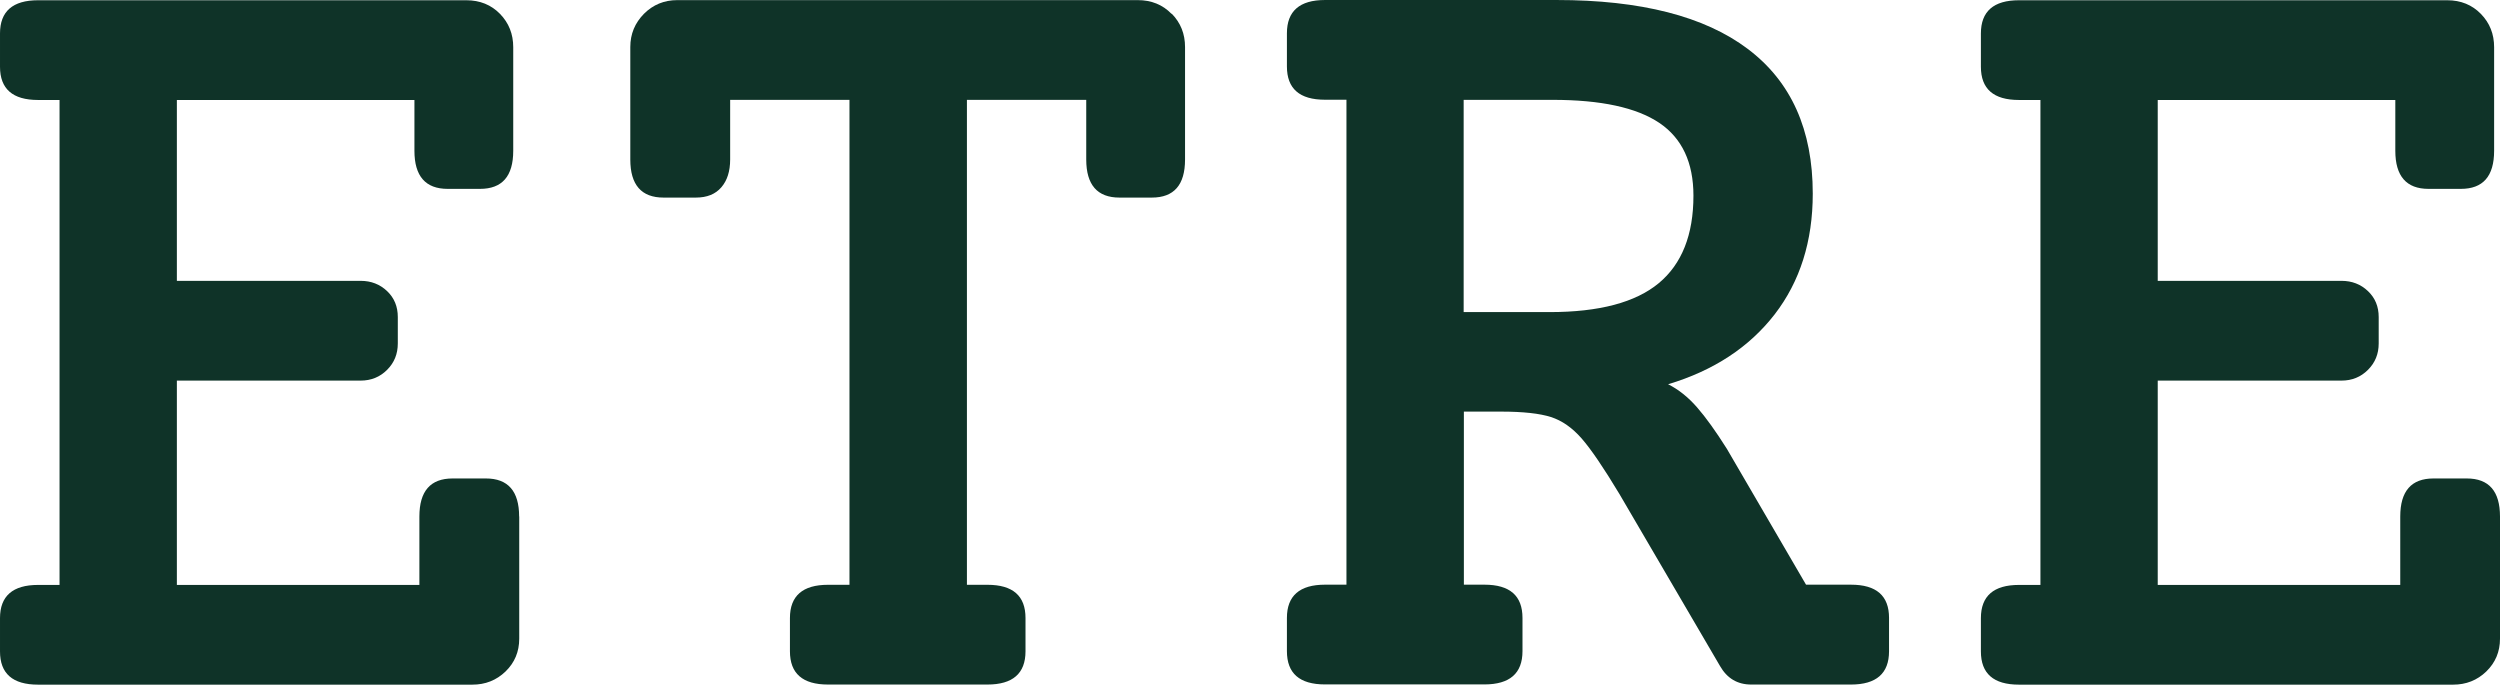
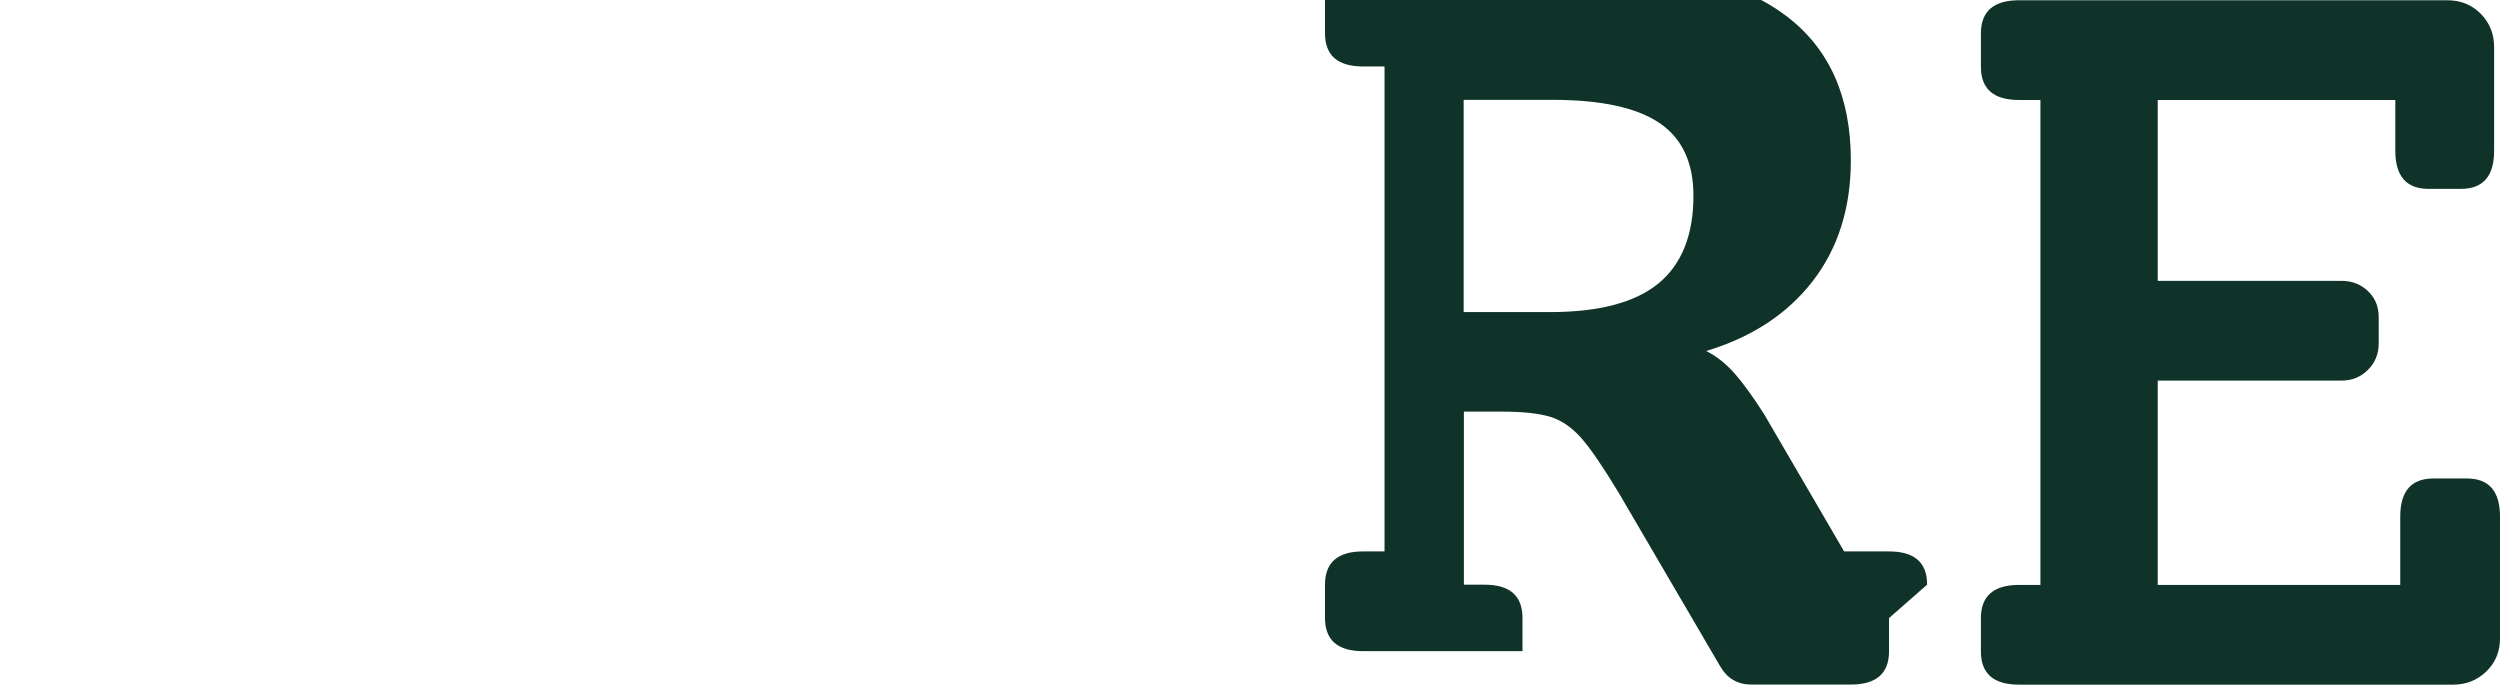
<svg xmlns="http://www.w3.org/2000/svg" width="102.878" height="28.175" viewBox="1023 1084.456 102.878 28.175">
  <g data-name="Groupe 2492">
-     <path d="M1044.367 1105.707v5.031c0 .539-.189.985-.562 1.349-.379.364-.83.543-1.369.543h-17.869c-1.048 0-1.567-.456-1.567-1.368v-1.368c0-.912.524-1.368 1.567-1.368h.883v-19.956h-.883c-1.048 0-1.567-.456-1.567-1.368v-1.368c0-.912.524-1.368 1.567-1.368h17.622c.563 0 1.024.189 1.388.562.363.374.543.83.543 1.369v4.264c0 1.048-.456 1.567-1.368 1.567h-1.33c-.912 0-1.368-.524-1.368-1.567v-2.09h-9.776v7.442h7.564c.427 0 .79.14 1.087.422.296.281.441.636.441 1.067v1.087c0 .432-.145.791-.441 1.087-.296.296-.66.442-1.087.442h-7.564v8.408h9.98v-2.814c0-1.048.456-1.567 1.368-1.567h1.368c.913 0 1.369.524 1.369 1.567Z" fill="#0f3328" fill-rule="evenodd" data-name="Tracé 1642" />
-     <path d="M1071.222 1085.023c.364.374.544.83.544 1.369v4.628c0 1.048-.456 1.567-1.368 1.567h-1.33c-.912 0-1.368-.524-1.368-1.567v-2.455h-4.91v19.956h.844c1.048 0 1.567.456 1.567 1.368v1.368c0 .912-.524 1.369-1.567 1.369h-6.56c-1.048 0-1.567-.457-1.567-1.369v-1.368c0-.912.524-1.368 1.567-1.368h.883v-19.956h-4.91v2.455c0 .48-.12.864-.364 1.145-.242.282-.591.422-1.048.422h-1.329c-.912 0-1.368-.524-1.368-1.567v-4.628c0-.539.19-.99.563-1.369.373-.373.83-.562 1.368-.562h18.951c.563 0 1.024.189 1.388.562Z" fill="#0f3328" fill-rule="evenodd" data-name="Tracé 1643" />
-     <path d="M1100.736 1109.89v1.367c0 .912-.524 1.369-1.567 1.369h-4.105c-.563 0-.994-.253-1.286-.767l-4.143-7.084c-.645-1.072-1.16-1.829-1.548-2.275-.388-.442-.81-.738-1.266-.883-.456-.146-1.14-.223-2.052-.223h-1.529v7.122h.845c1.048 0 1.567.456 1.567 1.368v1.368c0 .913-.524 1.369-1.567 1.369h-6.56c-1.048 0-1.567-.456-1.567-1.369v-1.368c0-.912.524-1.368 1.567-1.368h.883v-19.956h-.883c-1.048 0-1.567-.456-1.567-1.368v-1.368c0-.912.524-1.368 1.567-1.368h9.534c3.459 0 6.084.67 7.864 2.013 1.786 1.344 2.674 3.329 2.674 5.954 0 1.96-.524 3.614-1.567 4.968-1.048 1.353-2.509 2.314-4.386 2.877.427.213.824.529 1.188.946.364.417.772.985 1.228 1.708l3.26 5.594h1.849c1.048 0 1.567.456 1.567 1.368Zm-13.964-12.591c2.038 0 3.533-.398 4.488-1.19.951-.79 1.427-1.993 1.427-3.6 0-1.367-.47-2.367-1.407-2.998-.941-.63-2.402-.946-4.386-.946h-3.663v8.734h3.541Z" fill="#0f3328" fill-rule="evenodd" data-name="Tracé 1644" />
+     <path d="M1100.736 1109.89v1.367c0 .912-.524 1.369-1.567 1.369h-4.105c-.563 0-.994-.253-1.286-.767l-4.143-7.084c-.645-1.072-1.16-1.829-1.548-2.275-.388-.442-.81-.738-1.266-.883-.456-.146-1.14-.223-2.052-.223h-1.529v7.122h.845c1.048 0 1.567.456 1.567 1.368v1.368h-6.56c-1.048 0-1.567-.456-1.567-1.369v-1.368c0-.912.524-1.368 1.567-1.368h.883v-19.956h-.883c-1.048 0-1.567-.456-1.567-1.368v-1.368c0-.912.524-1.368 1.567-1.368h9.534c3.459 0 6.084.67 7.864 2.013 1.786 1.344 2.674 3.329 2.674 5.954 0 1.96-.524 3.614-1.567 4.968-1.048 1.353-2.509 2.314-4.386 2.877.427.213.824.529 1.188.946.364.417.772.985 1.228 1.708l3.26 5.594h1.849c1.048 0 1.567.456 1.567 1.368Zm-13.964-12.591c2.038 0 3.533-.398 4.488-1.19.951-.79 1.427-1.993 1.427-3.6 0-1.367-.47-2.367-1.407-2.998-.941-.63-2.402-.946-4.386-.946h-3.663v8.734h3.541Z" fill="#0f3328" fill-rule="evenodd" data-name="Tracé 1644" />
    <path d="M1125.878 1105.707v5.031c0 .539-.19.985-.563 1.349-.378.364-.83.543-1.368.543h-17.864c-1.048 0-1.567-.456-1.567-1.368v-1.368c0-.912.524-1.368 1.567-1.368h.883v-19.956h-.883c-1.048 0-1.567-.456-1.567-1.368v-1.368c0-.912.524-1.368 1.567-1.368h17.622c.562 0 1.023.189 1.387.562.364.374.544.83.544 1.369v4.264c0 1.048-.457 1.567-1.369 1.567h-1.33c-.911 0-1.367-.524-1.367-1.567v-2.09h-9.777v7.442h7.564c.427 0 .791.14 1.087.422.296.281.442.636.442 1.067v1.087c0 .432-.146.791-.442 1.087-.296.296-.66.442-1.087.442h-7.564v8.408h9.98v-2.814c0-1.048.457-1.567 1.369-1.567h1.368c.912 0 1.368.524 1.368 1.567Z" fill="#0f3328" fill-rule="evenodd" data-name="Tracé 1645" />
  </g>
</svg>